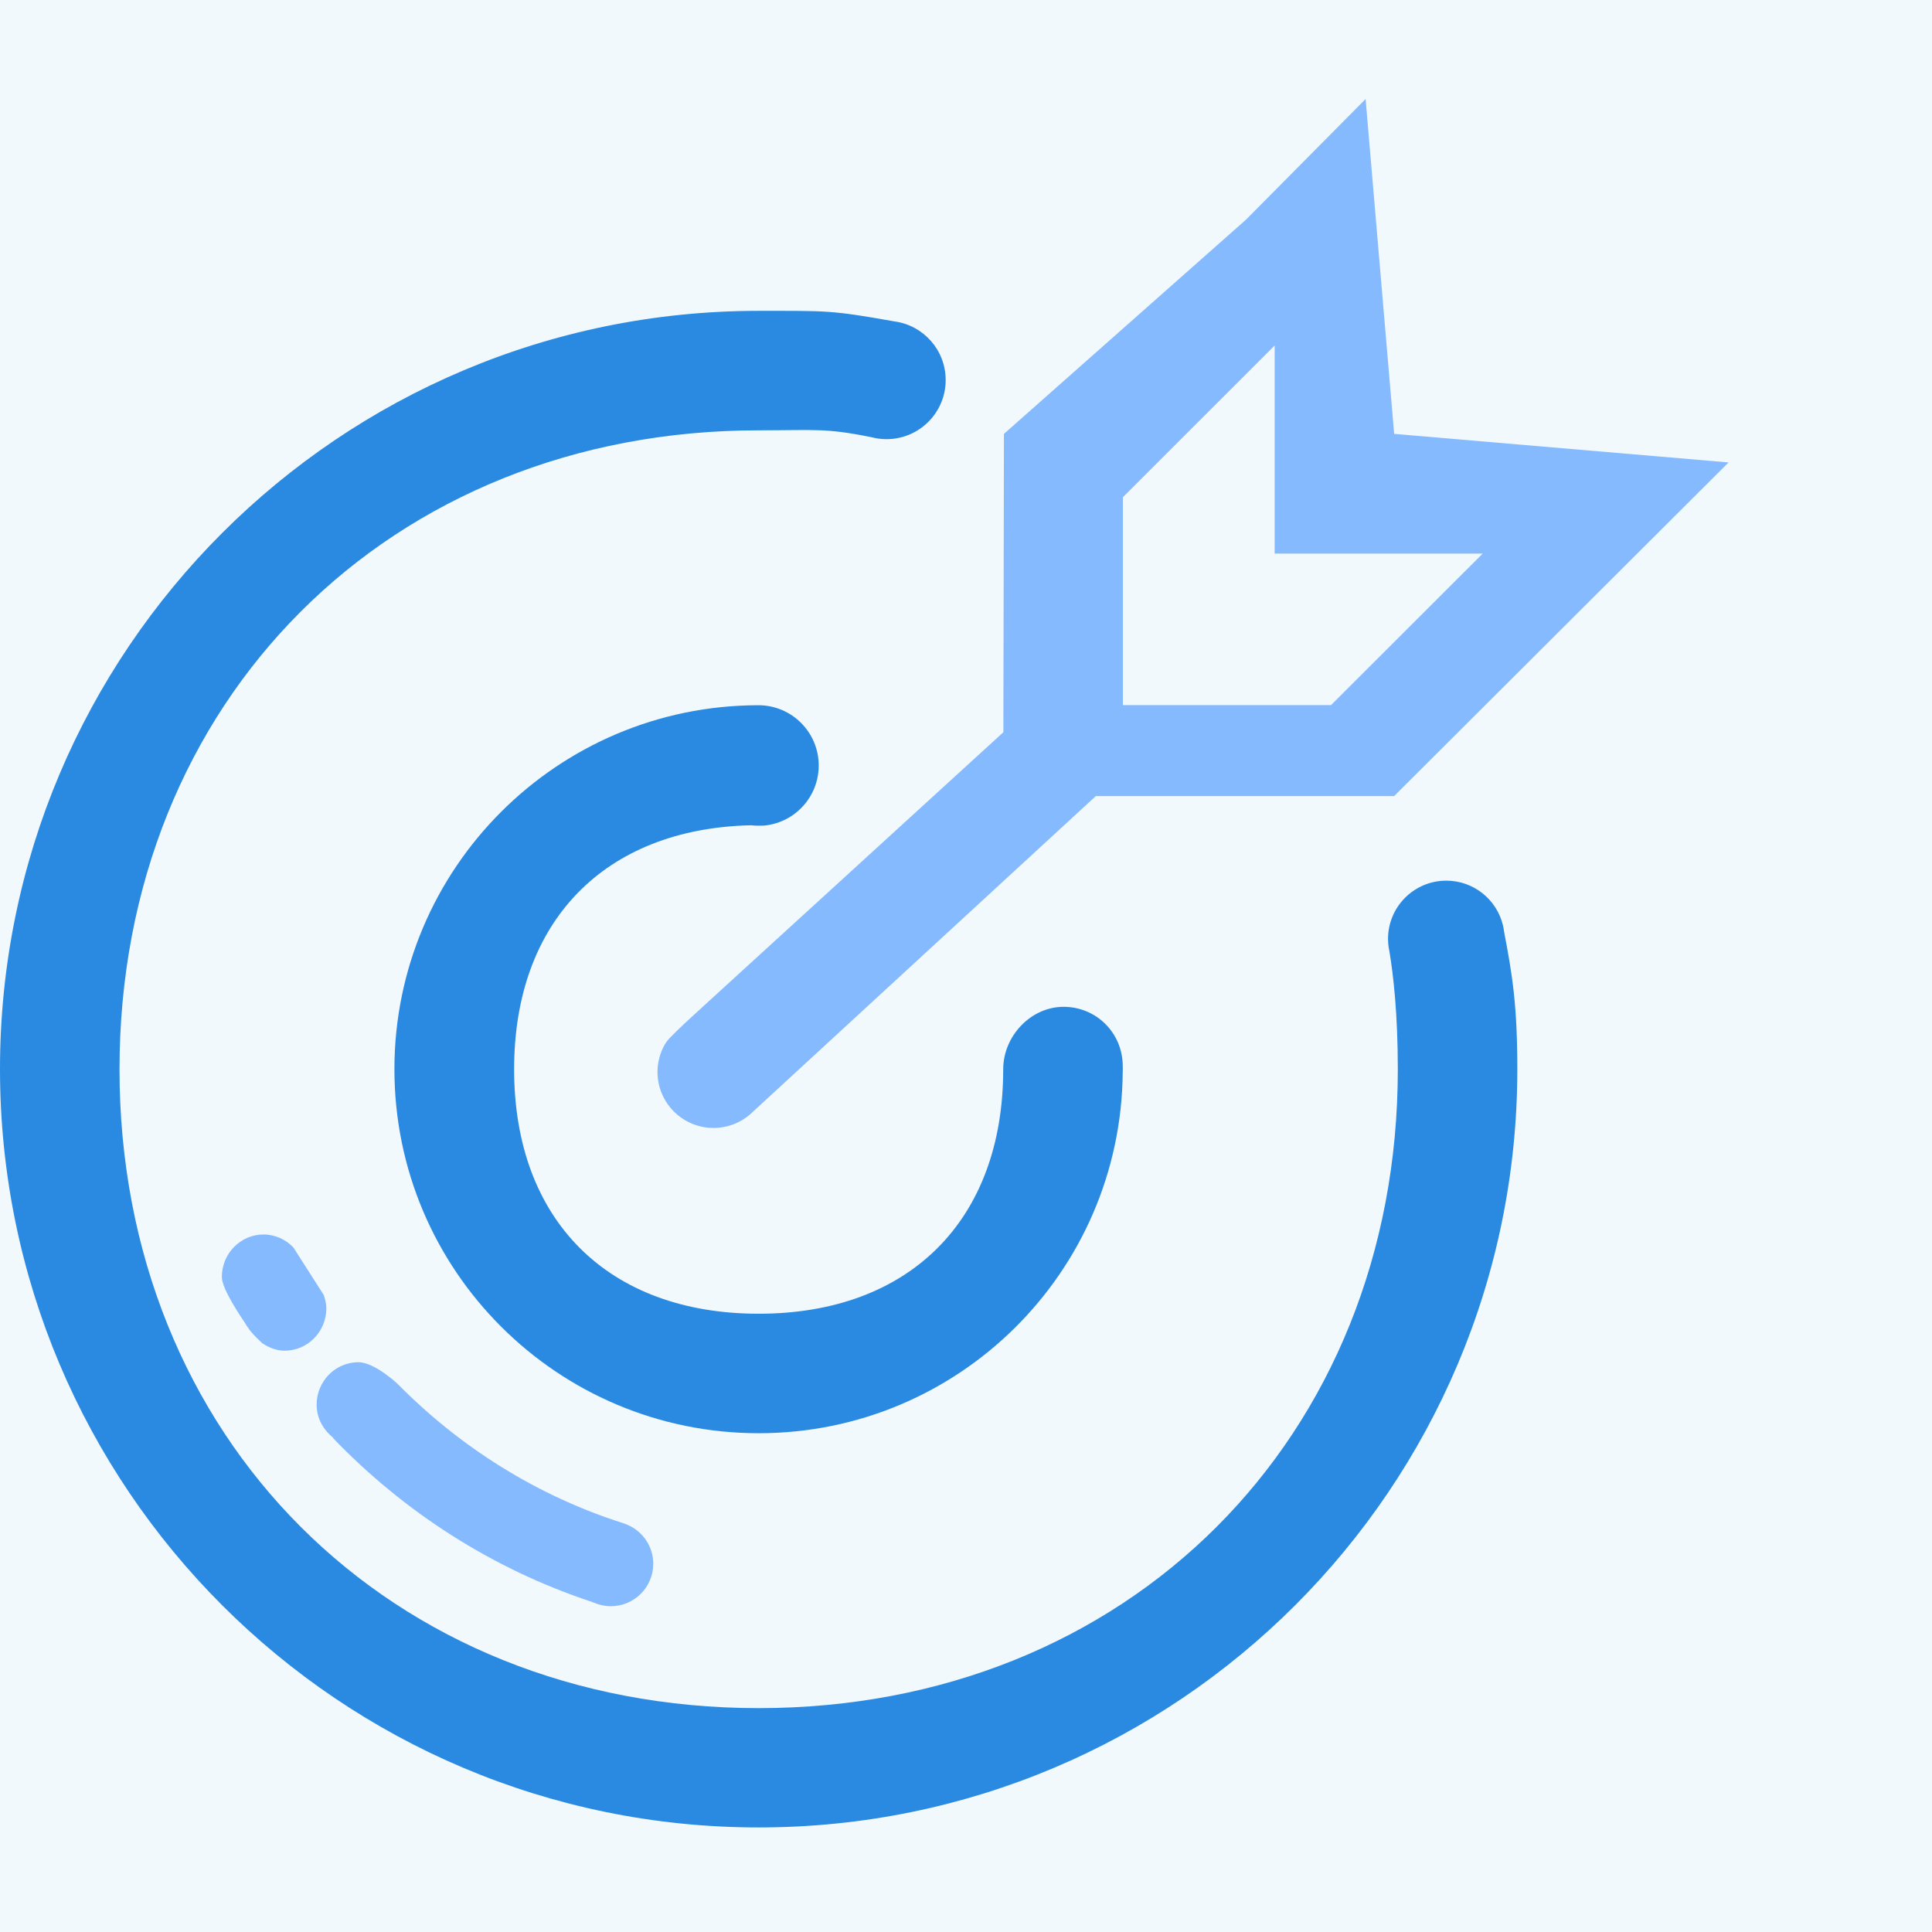
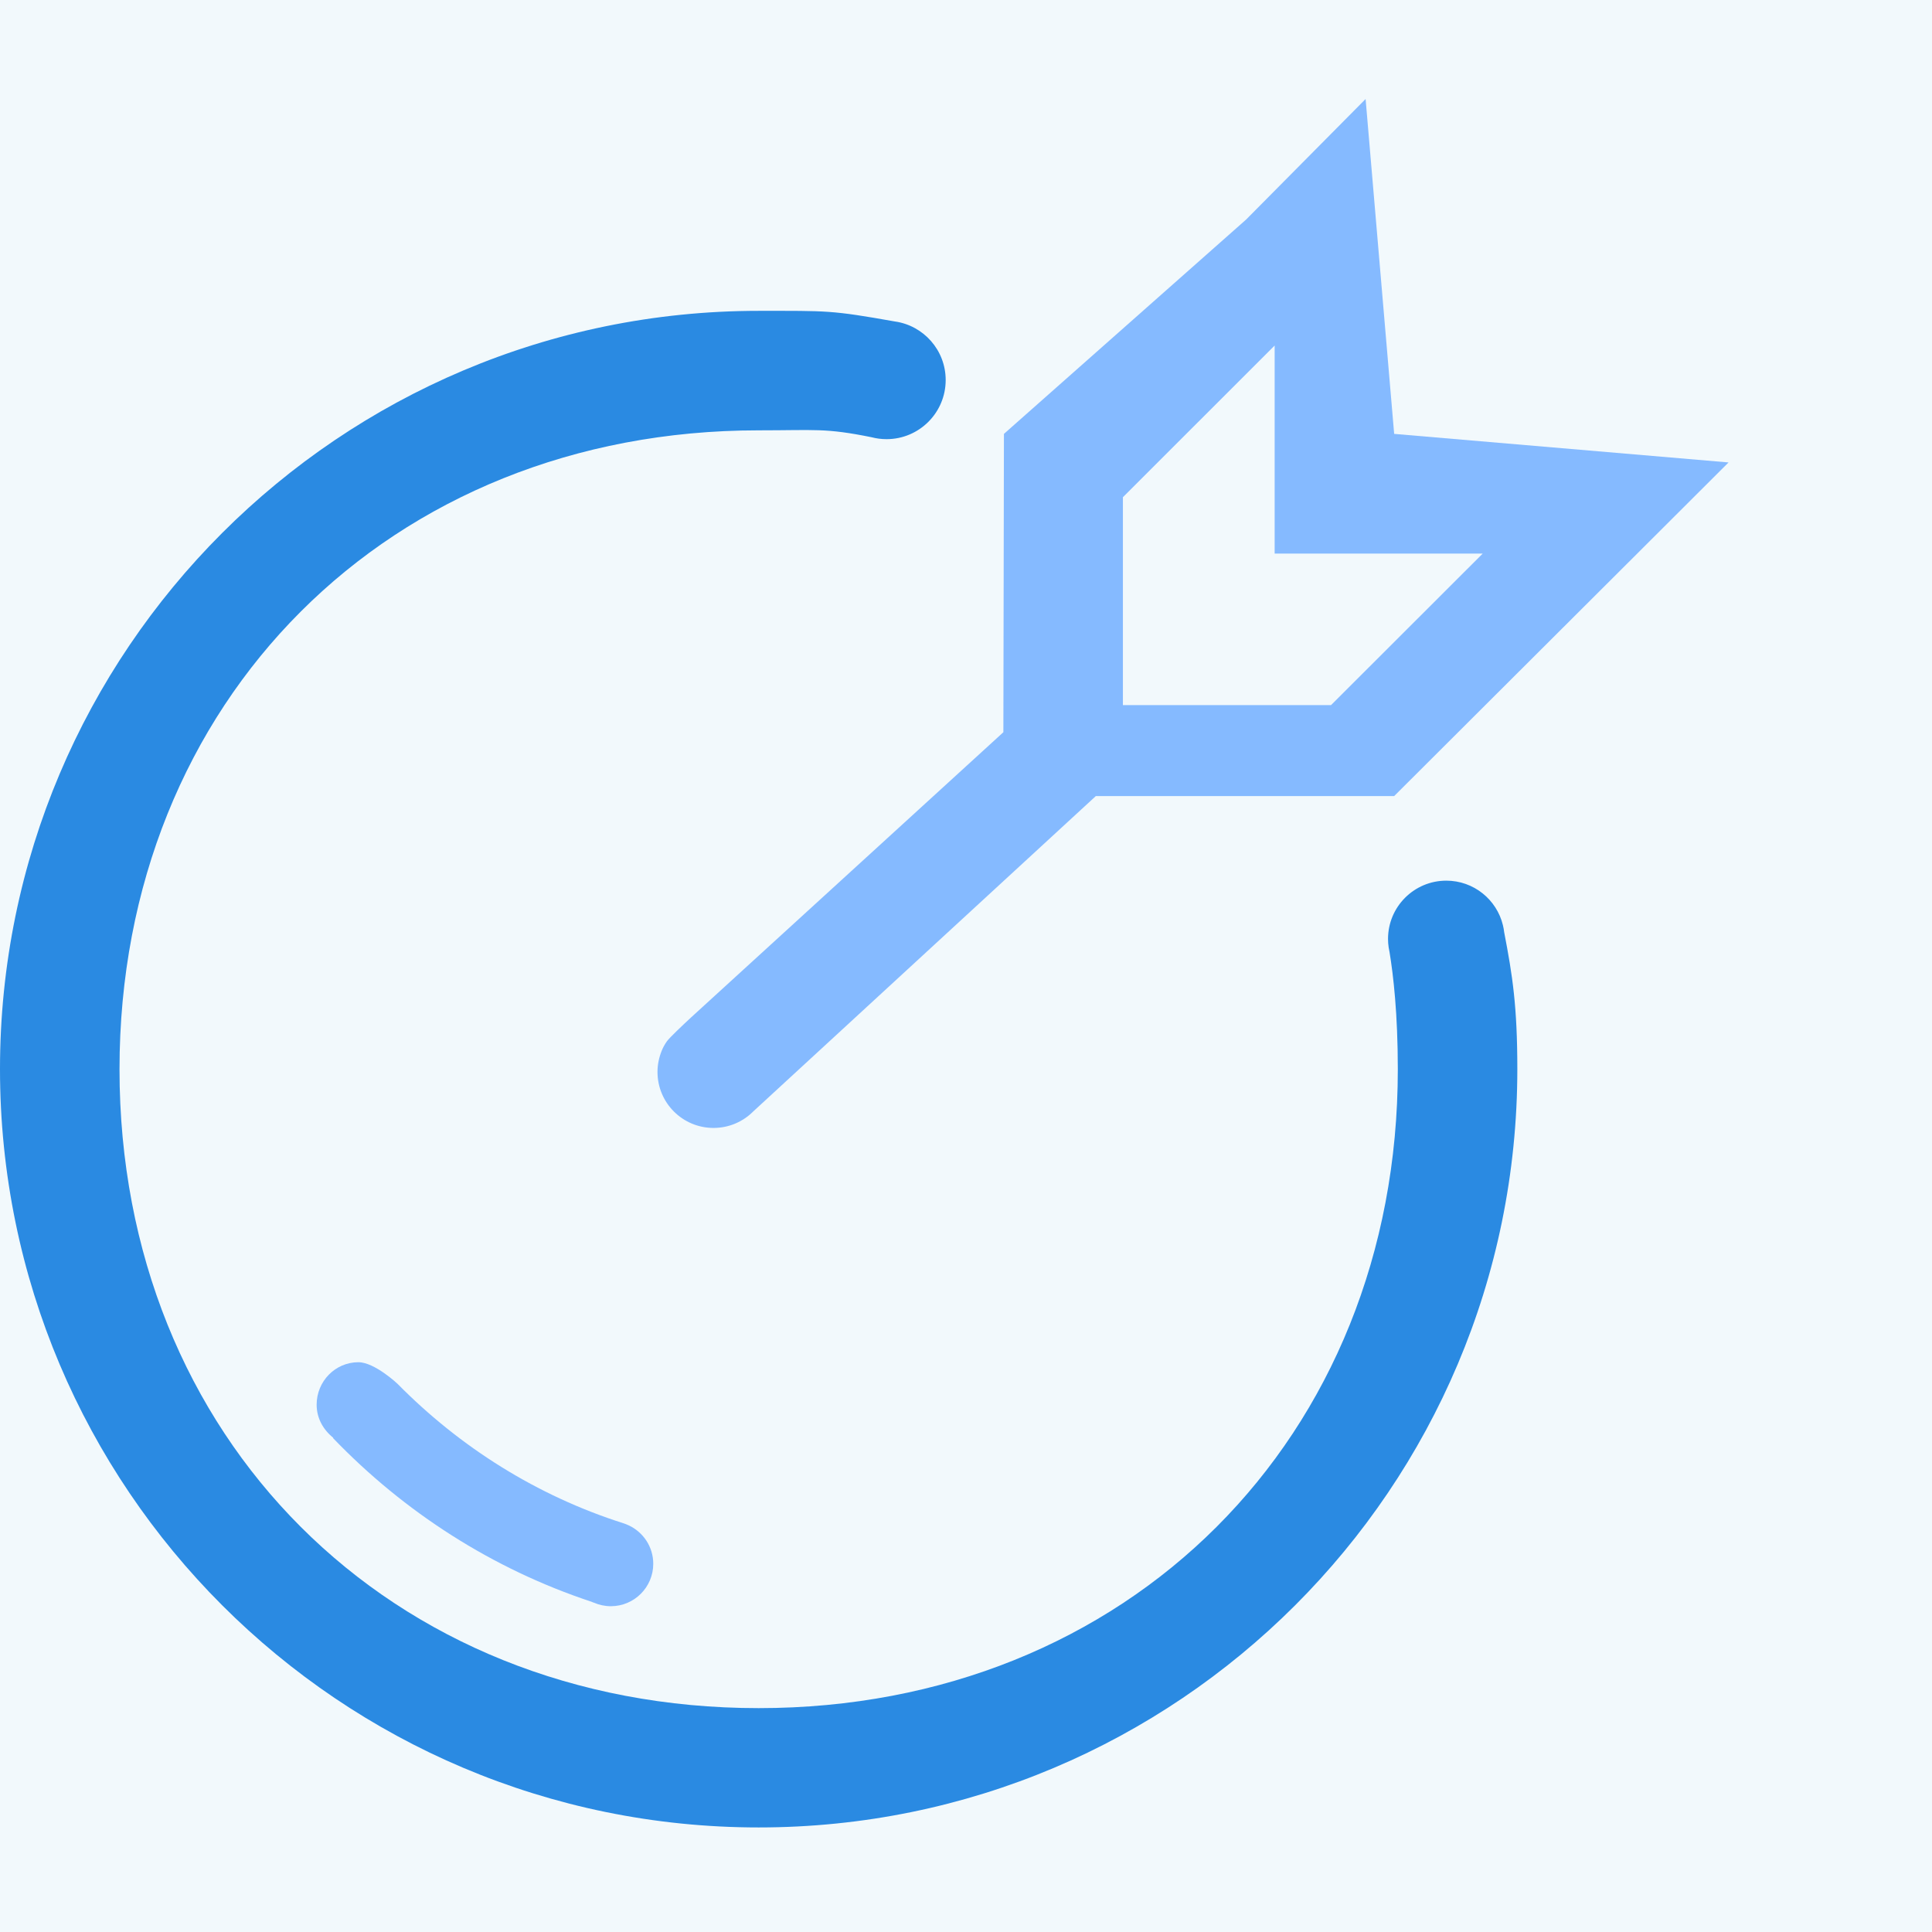
<svg xmlns="http://www.w3.org/2000/svg" xmlns:xlink="http://www.w3.org/1999/xlink" width="120px" height="120px" viewBox="0 0 120 120" version="1.1">
  <title>Group 42</title>
  <desc>Created with Sketch.</desc>
  <defs>
    <polygon id="path-1" points="0.635 2.111 0.635 0.613 0.504 0.613 0.504 2.111 0.635 2.111" />
  </defs>
  <g id="Page-1" stroke="none" stroke-width="1" fill="none" fill-rule="evenodd">
    <g id="官网首页-（纯色）-copy-3" transform="translate(-753, -2840)">
      <g id="Group-42" transform="translate(753, 2840)">
        <rect id="Rectangle-7-Copy" fill="#F2F9FC" x="0" y="0" width="120" height="120" />
        <g id="Page-1" transform="translate(0, 6)">
-           <path d="M18.224,71.483 L20.111,74.438 C20.191,74.701 20.27,74.973 20.27,75.258 C20.27,76.712 19.11,77.894 17.678,77.894 C17.155,77.894 16.712,77.701 16.303,77.44 C16.303,77.44 15.632,76.838 15.394,76.45 C15.359,76.383 15.302,76.336 15.28,76.269 C15.074,75.939 13.779,74.109 13.779,73.313 C13.779,71.859 14.938,70.676 16.37,70.676 C17.098,70.676 17.758,70.995 18.224,71.483" id="Fill-1" fill="#85BAFF" />
          <g id="Group-5" transform="translate(118.352, 56.576)">
            <mask id="mask-2" fill="white">
              <use xlink:href="#path-1" />
            </mask>
            <g id="Clip-4" />
            <path d="M0.635,0.613 C0.635,0.613 0.585,0.658 0.504,0.732 L0.635,0.613 Z" id="Fill-3" fill="#2A8AE2" mask="url(#mask-2)" />
          </g>
          <path d="M82.672,37.796 L69.746,37.796 L69.746,24.883 L79.171,15.461 L79.171,28.383 L92.095,28.383 L82.672,37.796 Z M107.364,22.723 L86.594,20.949 L84.82,0.149 L77.397,7.638 L62.356,20.949 L62.321,39.479 L42.925,57.193 C42.455,57.625 41.572,58.465 41.431,58.666 C41.349,58.784 41.301,58.856 41.231,58.983 C41.19,59.061 41.133,59.18 41.105,59.251 C40.938,59.662 40.838,60.108 40.838,60.579 C40.838,62.501 42.396,64.058 44.318,64.058 C45.283,64.058 46.156,63.666 46.787,63.032 L68.064,43.445 L86.594,43.445 L101.68,28.395 L107.364,22.723 Z" id="Fill-6" fill="#85BAFF" />
-           <path d="M66.062,56.535 C64.016,56.535 62.311,58.366 62.311,60.412 C62.311,60.469 62.311,60.412 62.311,60.412 C62.311,69.779 56.491,75.598 47.123,75.598 C37.755,75.598 31.933,69.779 31.933,60.412 C31.933,51.219 37.557,45.479 46.601,45.26 C46.654,45.257 46.72,45.266 46.769,45.271 C46.886,45.283 46.987,45.283 47.106,45.283 C47.231,45.283 47.352,45.289 47.473,45.277 C49.37,45.092 50.852,43.493 50.852,41.548 C50.852,39.486 49.184,37.812 47.123,37.803 L47.123,37.802 L47.111,37.802 L47.105,37.802 C47.099,37.802 47.094,37.803 47.088,37.803 C34.609,37.821 24.498,47.942 24.498,60.412 C24.498,72.903 34.628,83.02 47.123,83.02 C59.548,83.02 69.62,73.007 69.734,60.617 C69.746,60.491 69.736,60.358 69.736,60.222 C69.737,58.175 68.109,56.535 66.062,56.535" id="Fill-8" fill="#2A8AE2" />
          <g id="Group-12" transform="translate(0, 13.154)" fill="#2A8AE2">
            <path d="M93.428,38.753 C93.411,38.602 93.384,38.454 93.348,38.308 C92.965,36.723 91.535,35.545 89.832,35.545 C87.834,35.545 86.213,37.165 86.213,39.164 C86.213,39.343 86.226,39.52 86.252,39.692 C86.267,39.794 86.286,39.892 86.308,39.99 C86.541,41.415 86.821,43.791 86.821,47.258 C86.821,70.152 70.03,86.941 47.122,86.941 C24.214,86.941 7.423,70.152 7.423,47.258 C7.423,24.365 24.214,7.575 47.122,7.575 C50.646,7.575 51.242,7.418 54.132,8.003 C54.43,8.081 54.741,8.123 55.065,8.123 C57.093,8.123 58.738,6.478 58.738,4.45 C58.738,2.594 57.362,1.06 55.574,0.812 C51.612,0.108 51.408,0.153 47.122,0.153 C21.099,0.153 -0,21.239 -0,47.246 C-0,73.266 21.099,94.352 47.122,94.352 C73.144,94.352 94.244,73.266 94.244,47.246 C94.244,43.365 93.946,41.436 93.428,38.753" id="Fill-10" />
          </g>
          <path d="M39.065,88.75 C38.958,88.7 38.85,88.654 38.738,88.618 C38.729,88.616 38.722,88.613 38.713,88.61 C33.351,86.903 28.575,83.89 24.692,79.952 C24.692,79.952 23.271,78.61 22.259,78.61 C20.827,78.61 19.667,79.792 19.667,81.248 C19.667,82.1 20.088,82.816 20.702,83.305 L20.68,83.317 C25.102,87.92 30.593,91.455 36.743,93.489 C36.777,93.513 36.822,93.513 36.856,93.536 C36.867,93.539 36.88,93.543 36.892,93.546 C37.213,93.685 37.568,93.765 37.94,93.765 C39.394,93.765 40.575,92.584 40.575,91.13 C40.575,90.077 39.956,89.172 39.065,88.75" id="Fill-13" fill="#85BAFF" />
        </g>
      </g>
    </g>
  </g>
</svg>